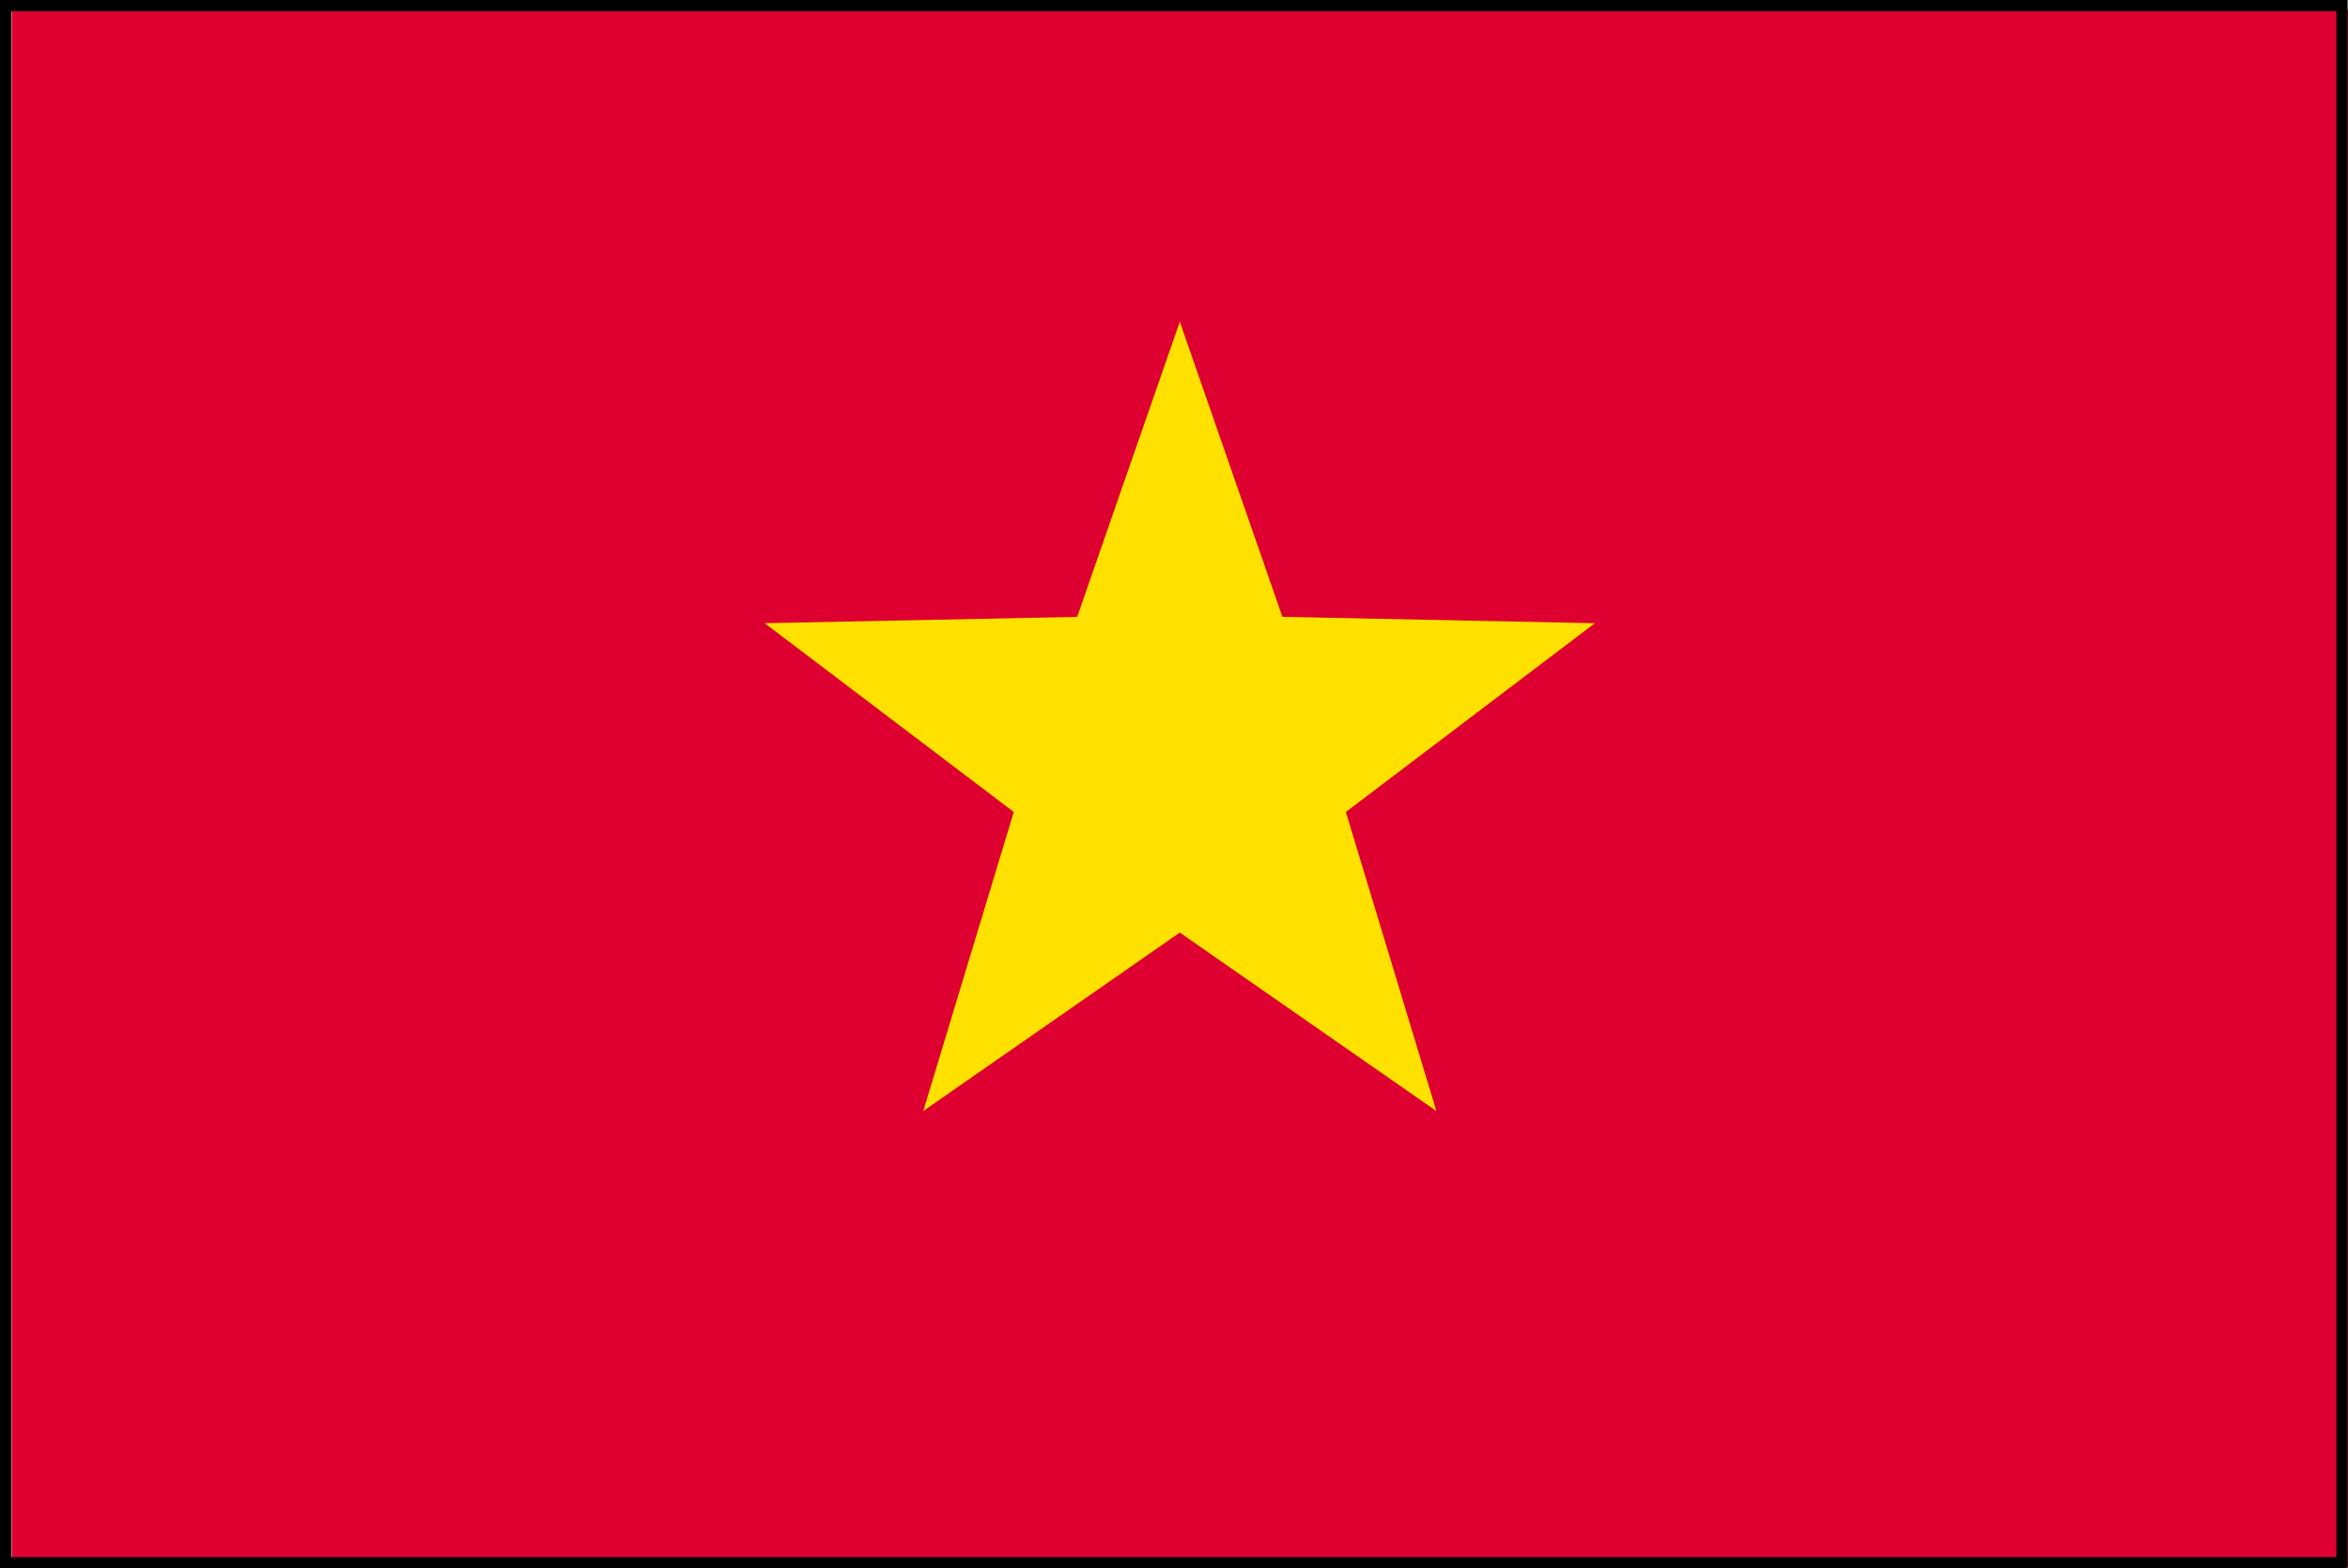
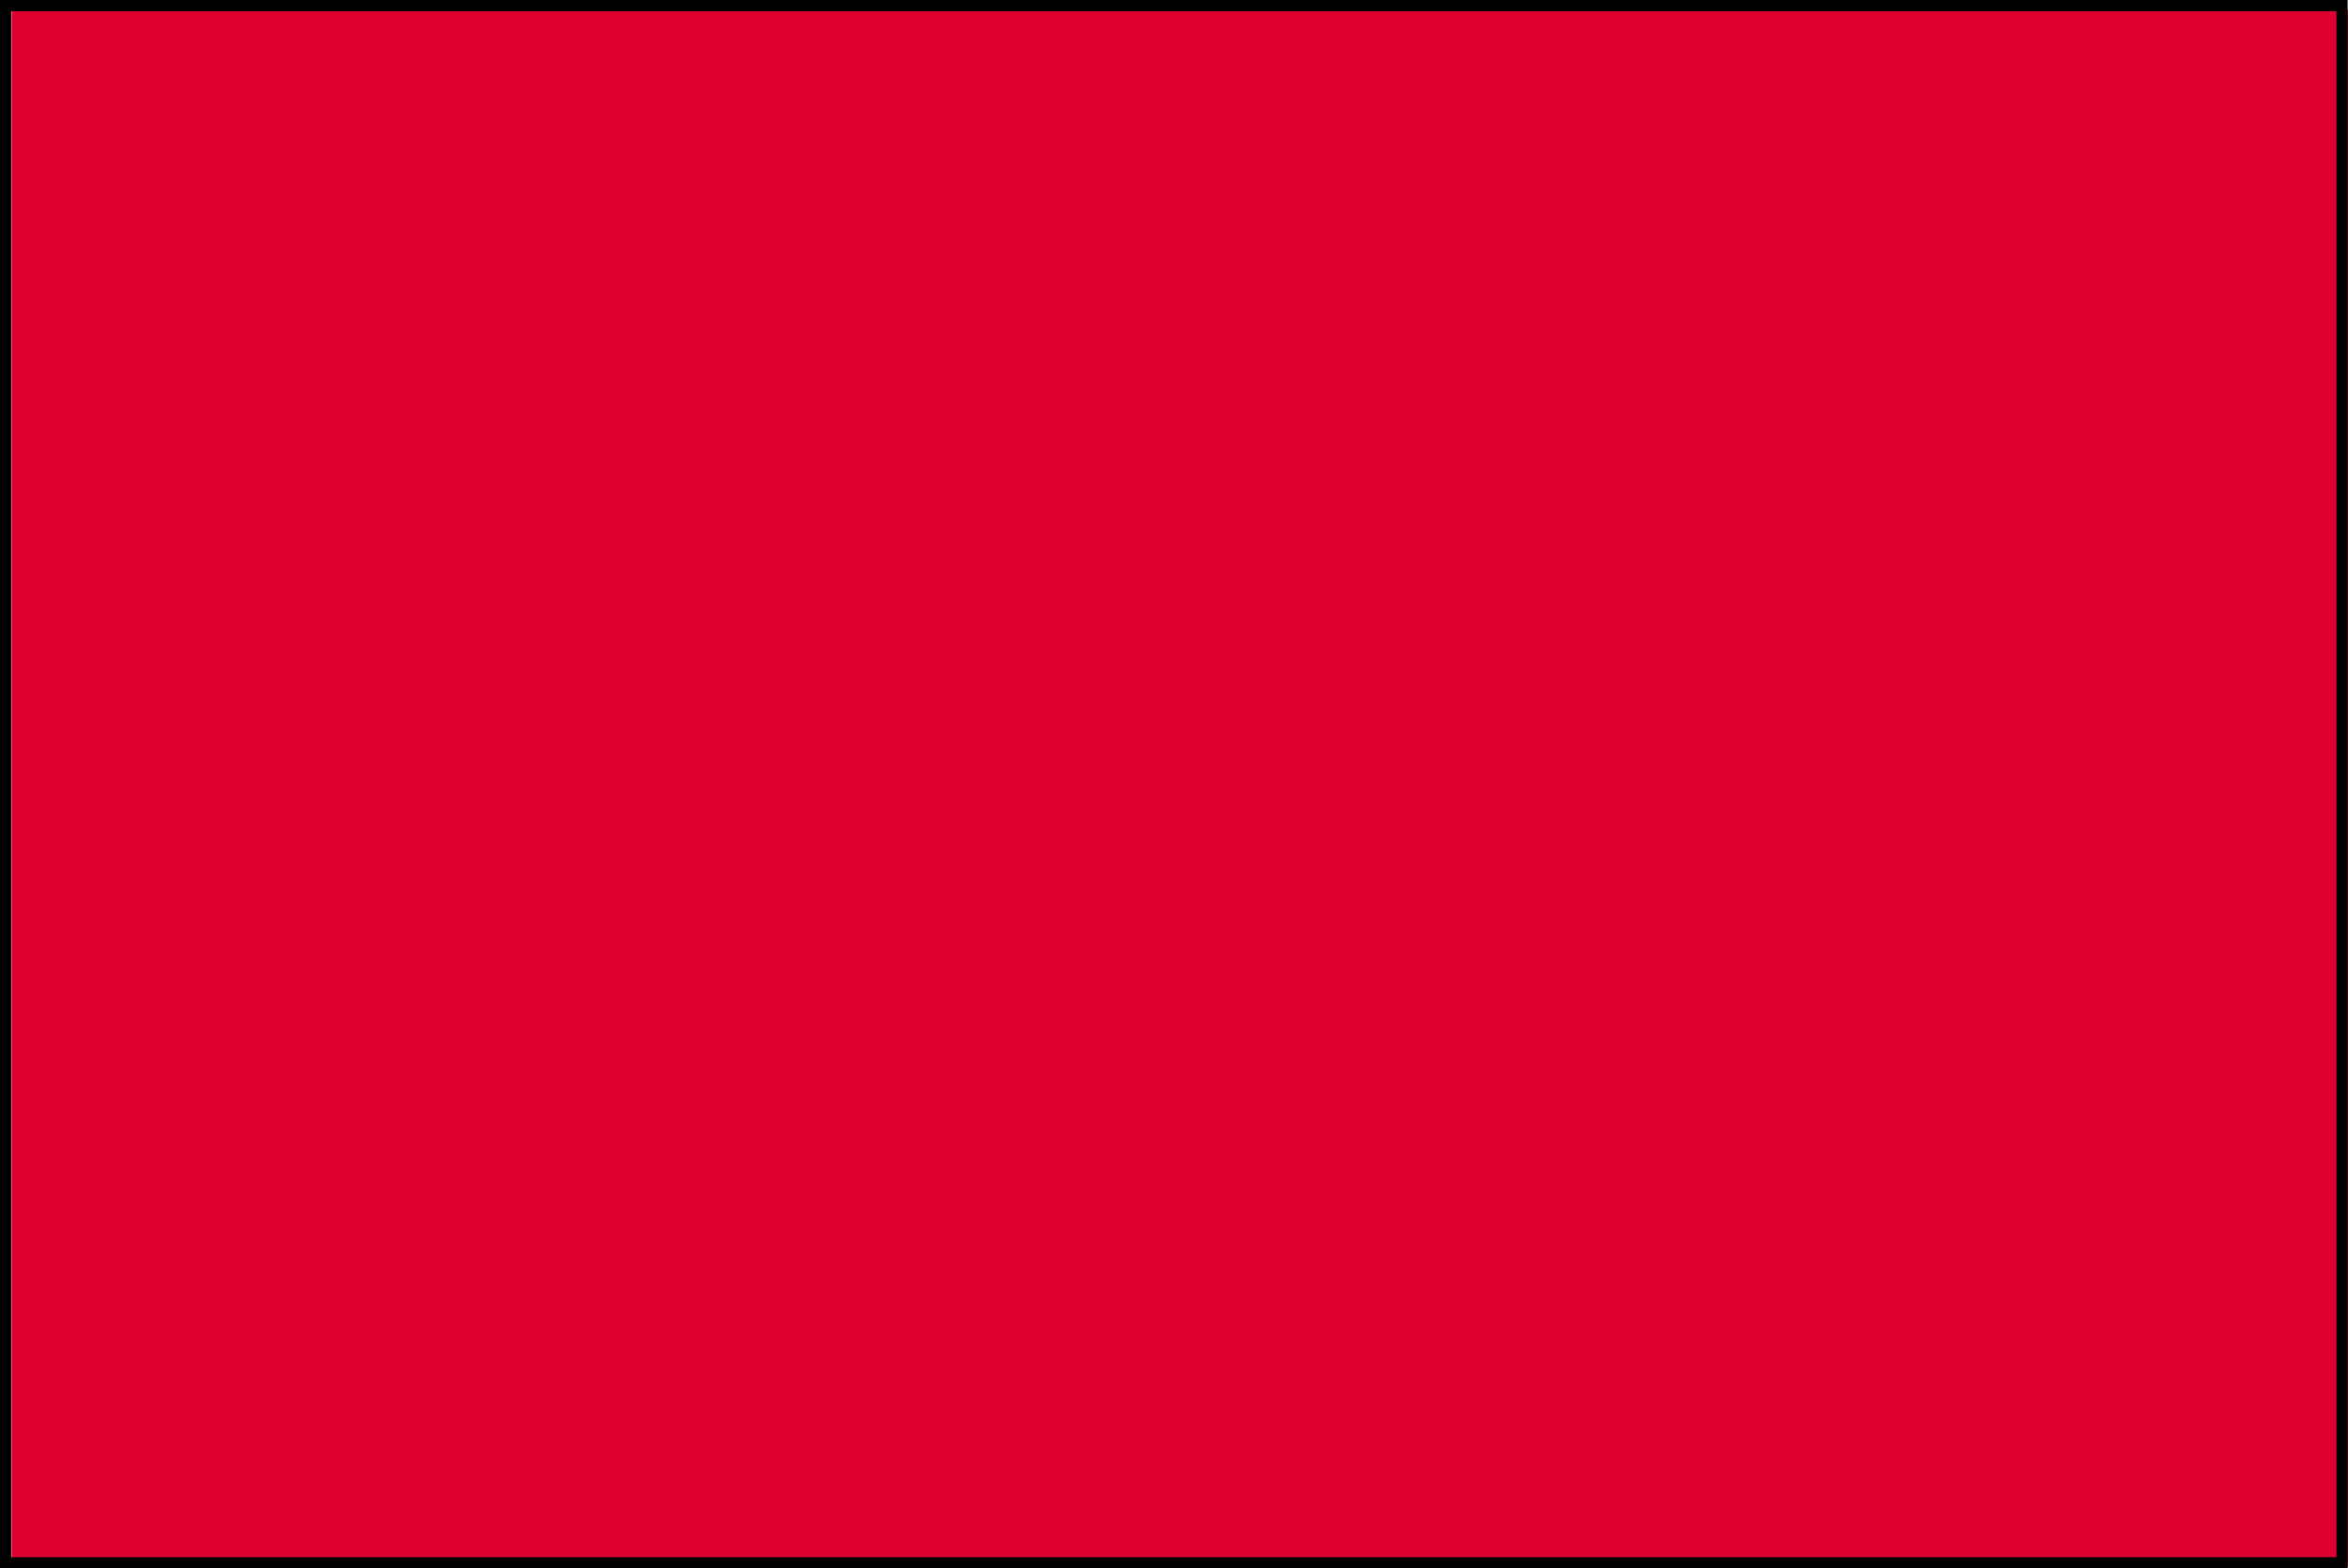
<svg xmlns="http://www.w3.org/2000/svg" width="104.836" height="70.045" viewBox="0 0 104.836 70.045">
  <g id="Group_1507" data-name="Group 1507" transform="translate(-477.732 -2133.892)">
    <g id="Group_162" data-name="Group 162" transform="translate(478.25 2134.33)">
      <rect id="Rectangle_274" data-name="Rectangle 274" width="104.318" height="69.545" transform="translate(0 0)" fill="#de0031" />
-       <path id="Path_1339" data-name="Path 1339" d="M304.727,626.635l4.582,13.181,13.951.284-11.119,8.431,4.041,13.356-11.455-7.97-11.454,7.969,4.041-13.355L286.194,640.1l13.951-.283Z" transform="translate(-252.568 -612.704)" fill="#ffe100" />
    </g>
    <rect id="Rectangle_387" data-name="Rectangle 387" width="104.319" height="69.545" transform="translate(477.982 2134.142)" fill="none" stroke="#000" stroke-width="0.5" />
  </g>
</svg>